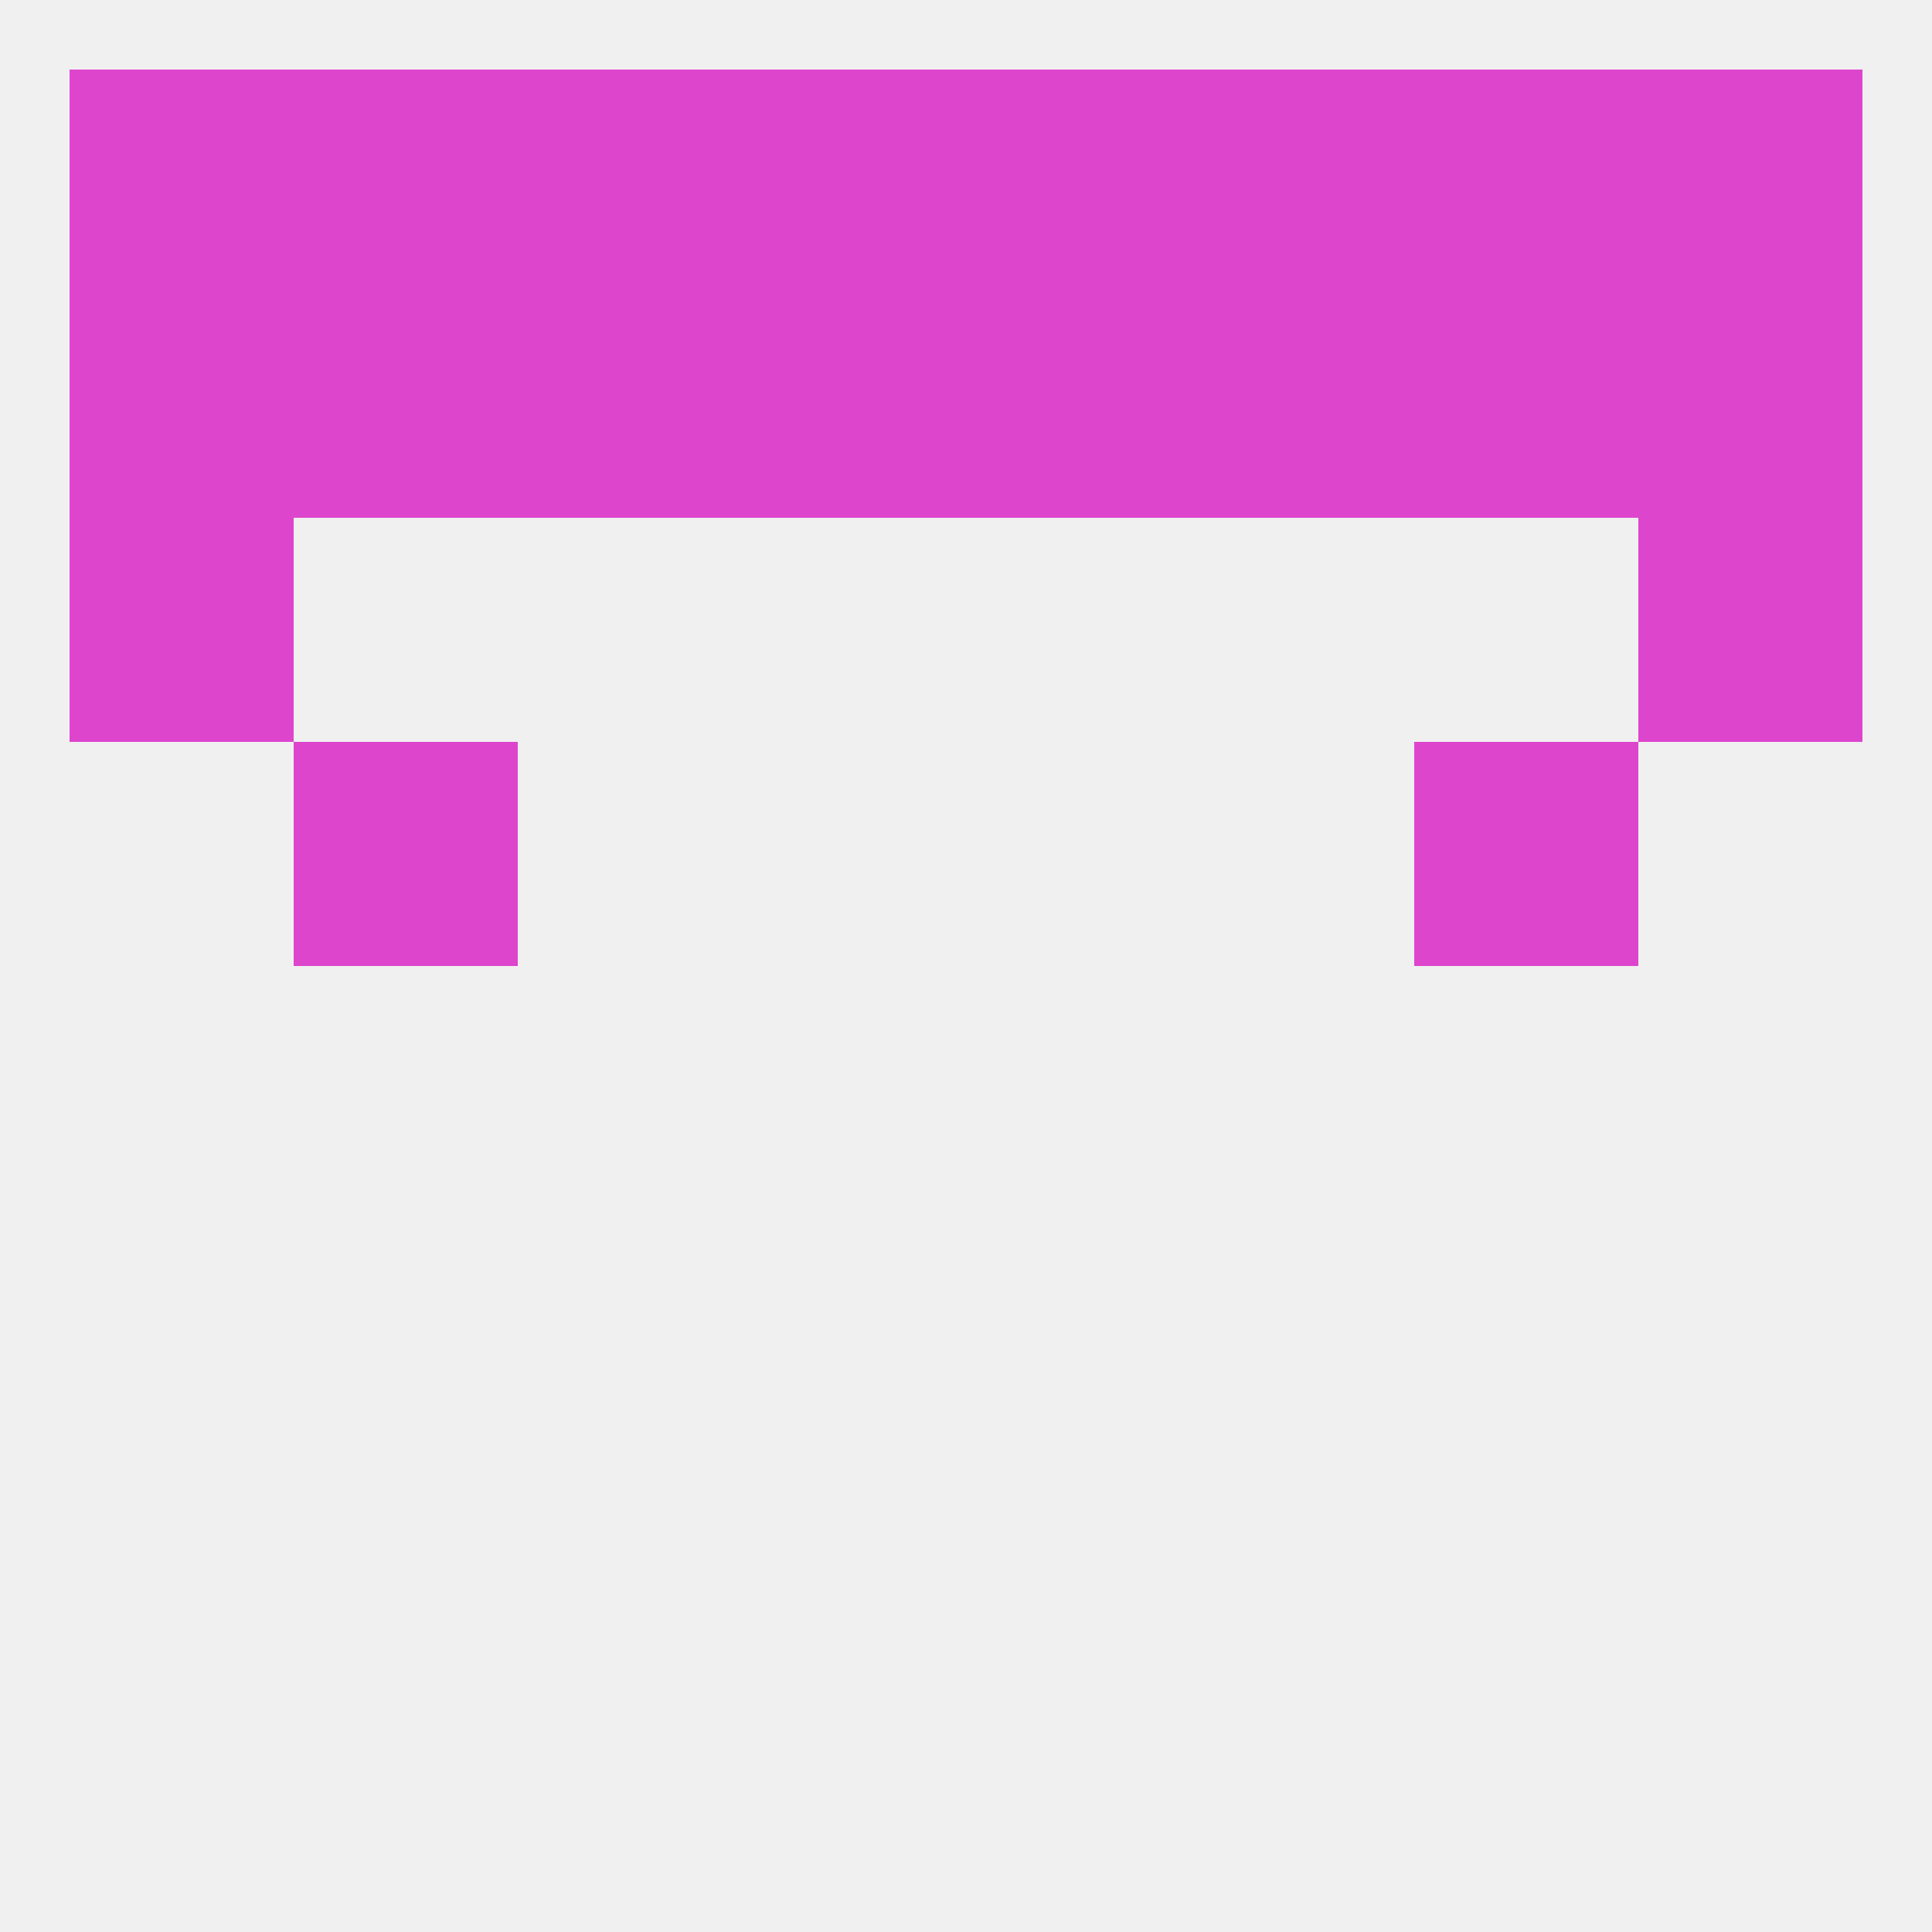
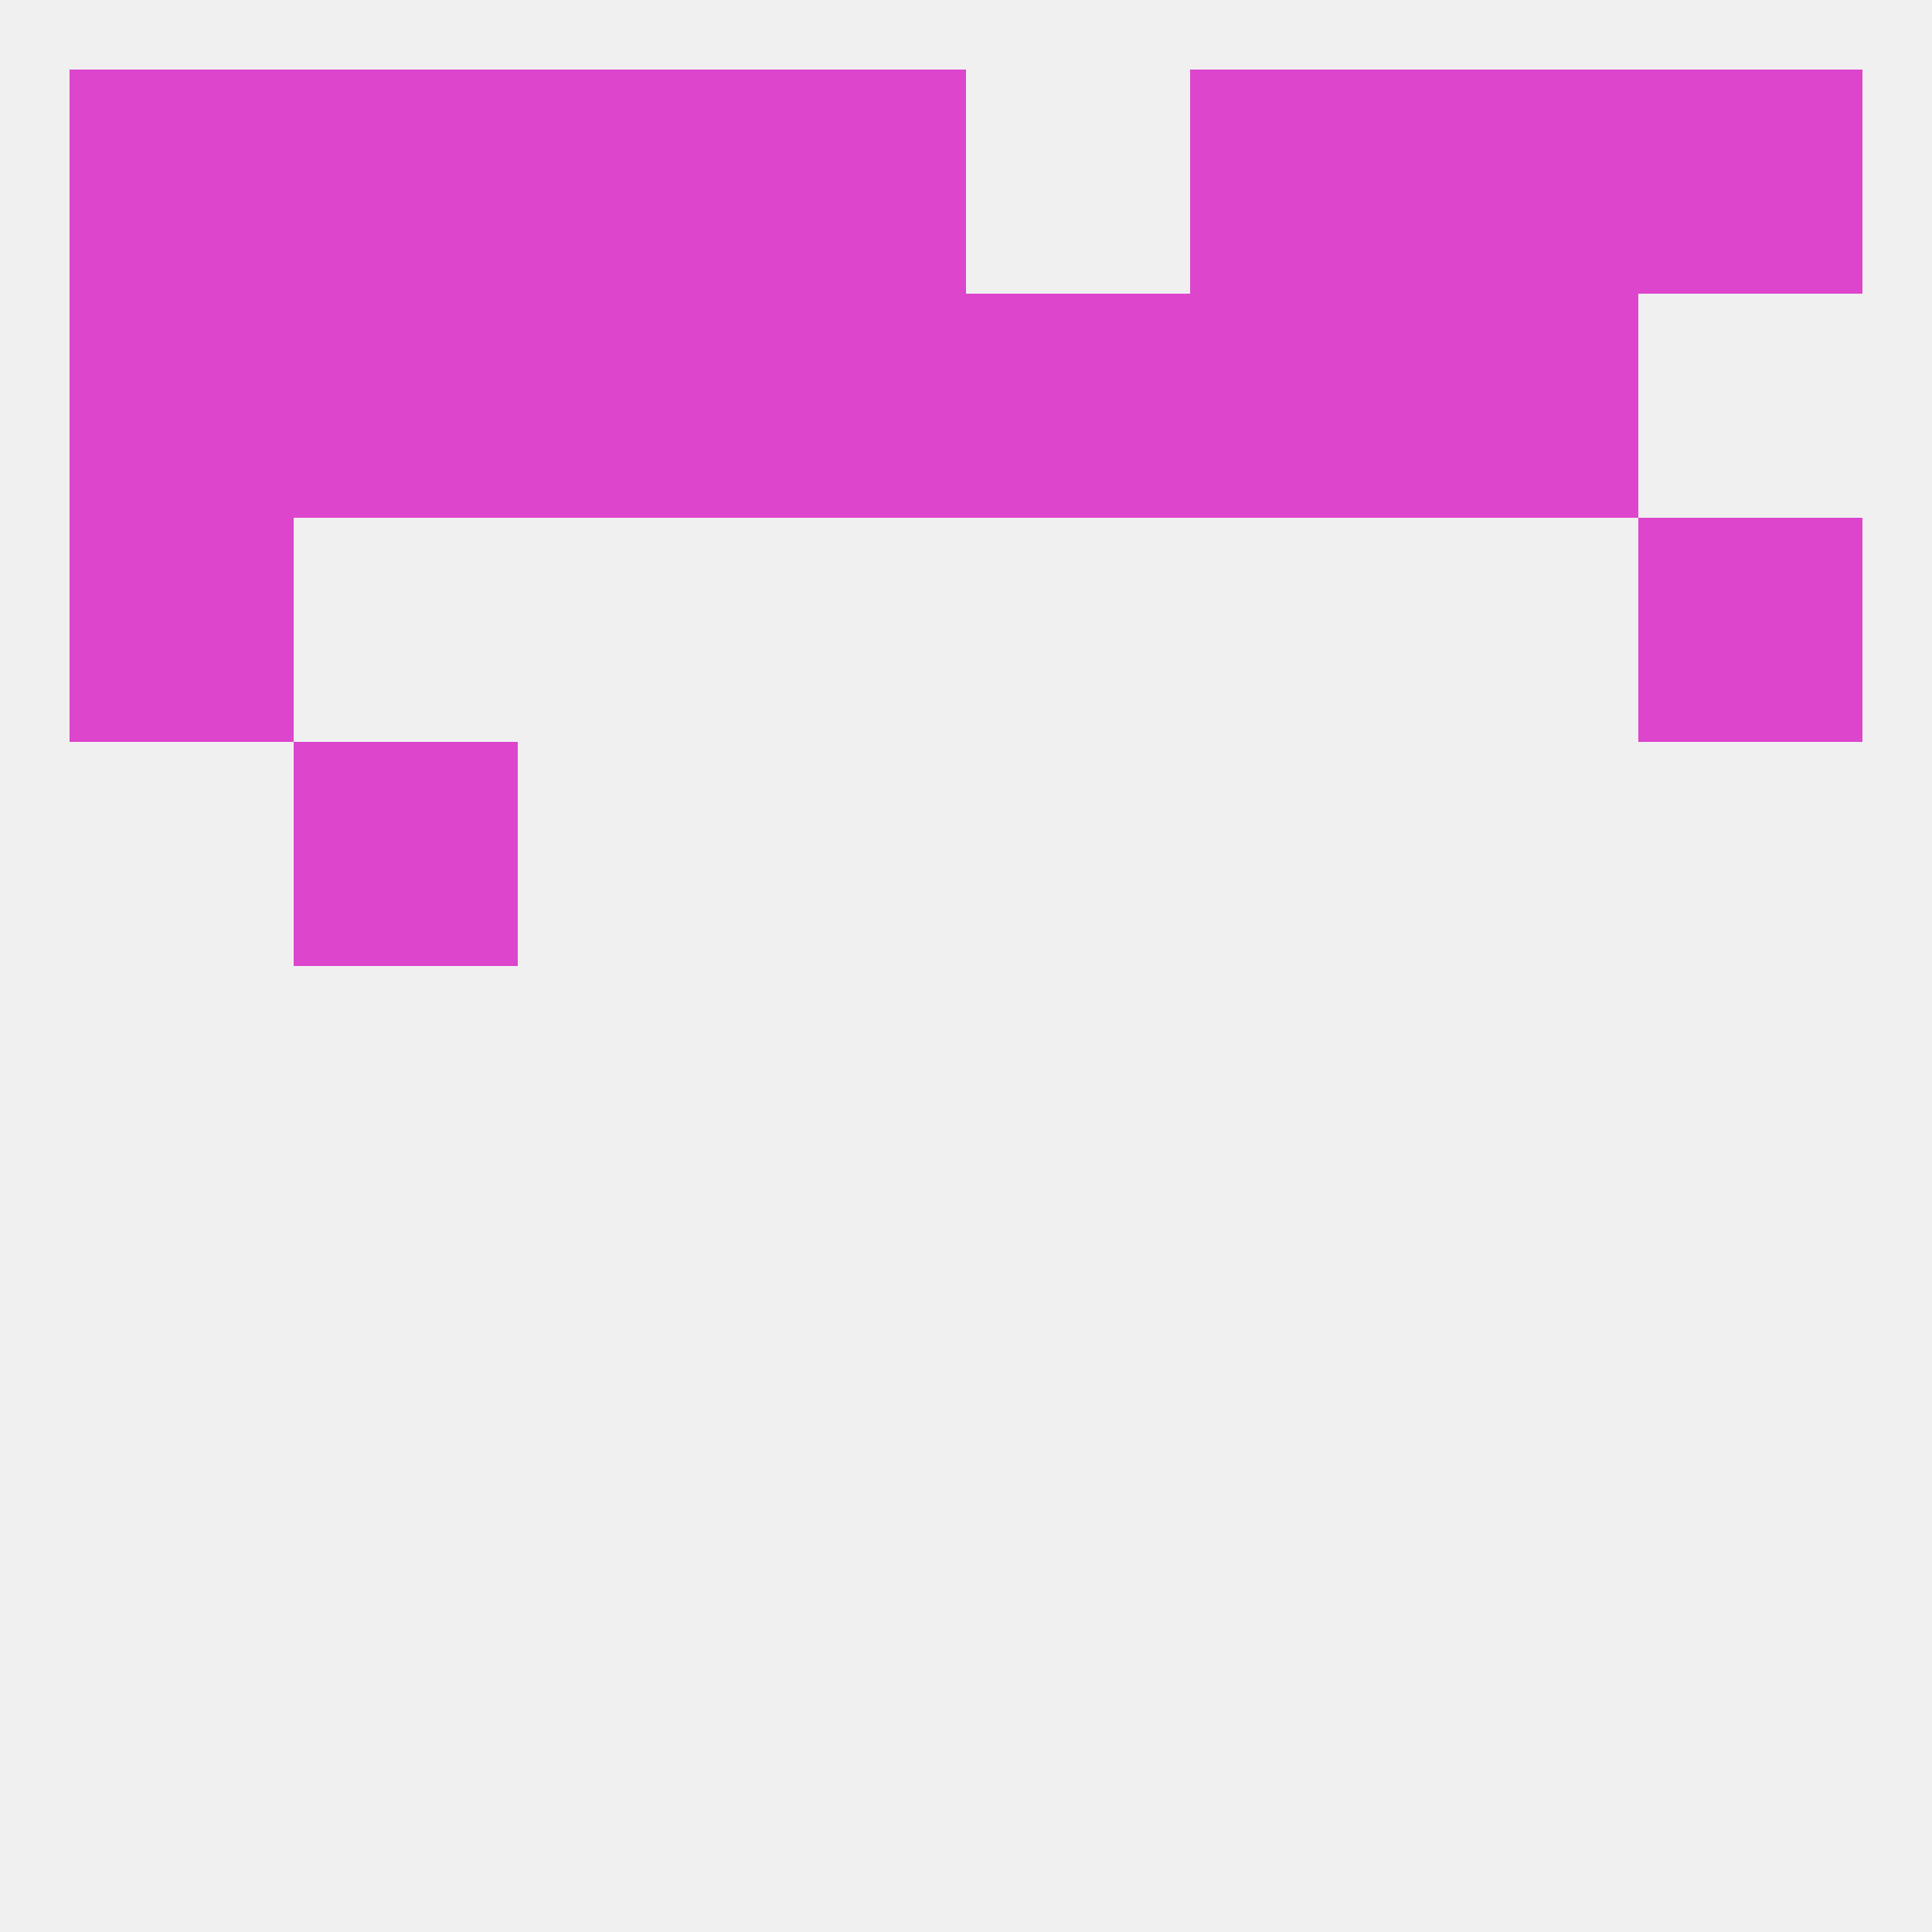
<svg xmlns="http://www.w3.org/2000/svg" version="1.1" baseprofile="full" width="250" height="250" viewBox="0 0 250 250">
  <rect width="100%" height="100%" fill="rgba(240,240,240,255)" />
  <rect x="9" y="67" width="29" height="29" fill="rgba(221,69,205,255)" />
  <rect x="212" y="67" width="29" height="29" fill="rgba(221,69,205,255)" />
  <rect x="38" y="9" width="29" height="29" fill="rgba(221,69,205,255)" />
  <rect x="9" y="9" width="29" height="29" fill="rgba(221,69,205,255)" />
  <rect x="183" y="9" width="29" height="29" fill="rgba(221,69,205,255)" />
  <rect x="212" y="9" width="29" height="29" fill="rgba(221,69,205,255)" />
  <rect x="96" y="9" width="29" height="29" fill="rgba(221,69,205,255)" />
-   <rect x="125" y="9" width="29" height="29" fill="rgba(221,69,205,255)" />
  <rect x="67" y="9" width="29" height="29" fill="rgba(221,69,205,255)" />
  <rect x="154" y="9" width="29" height="29" fill="rgba(221,69,205,255)" />
  <rect x="183" y="38" width="29" height="29" fill="rgba(221,69,205,255)" />
  <rect x="67" y="38" width="29" height="29" fill="rgba(221,69,205,255)" />
  <rect x="96" y="38" width="29" height="29" fill="rgba(221,69,205,255)" />
  <rect x="38" y="38" width="29" height="29" fill="rgba(221,69,205,255)" />
  <rect x="154" y="38" width="29" height="29" fill="rgba(221,69,205,255)" />
  <rect x="125" y="38" width="29" height="29" fill="rgba(221,69,205,255)" />
  <rect x="9" y="38" width="29" height="29" fill="rgba(221,69,205,255)" />
-   <rect x="212" y="38" width="29" height="29" fill="rgba(221,69,205,255)" />
  <rect x="38" y="96" width="29" height="29" fill="rgba(221,69,205,255)" />
-   <rect x="183" y="96" width="29" height="29" fill="rgba(221,69,205,255)" />
</svg>